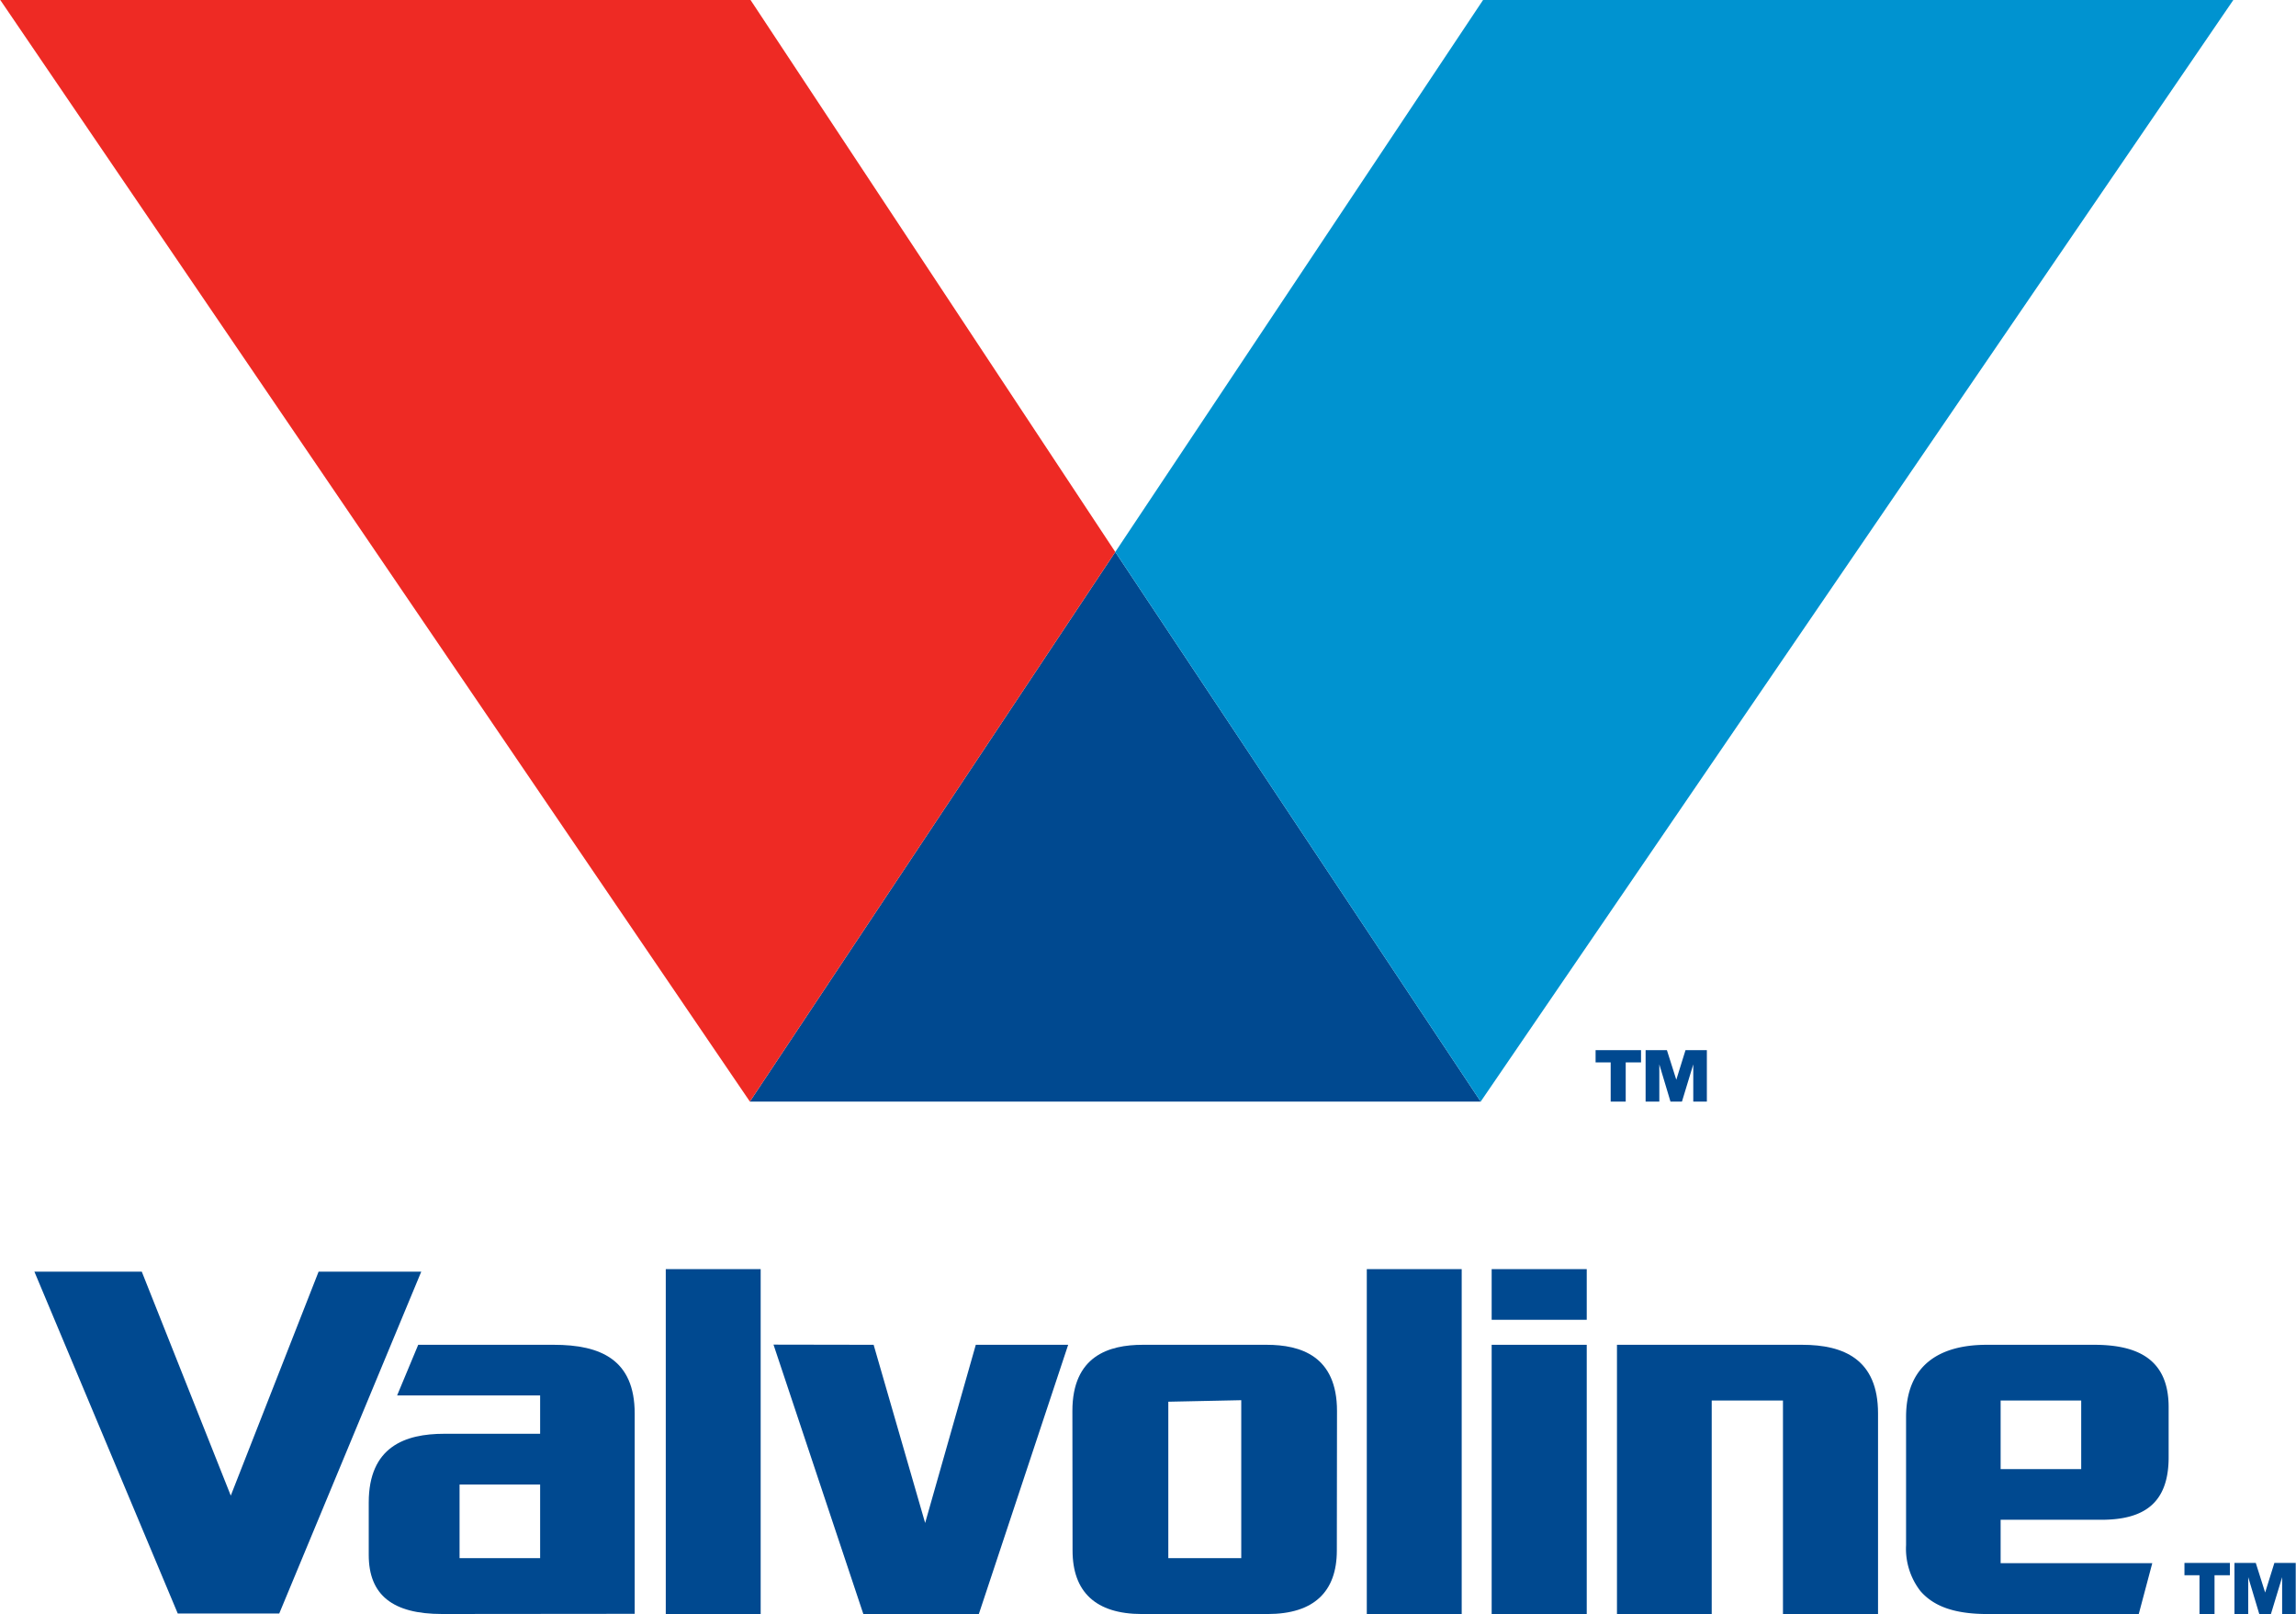
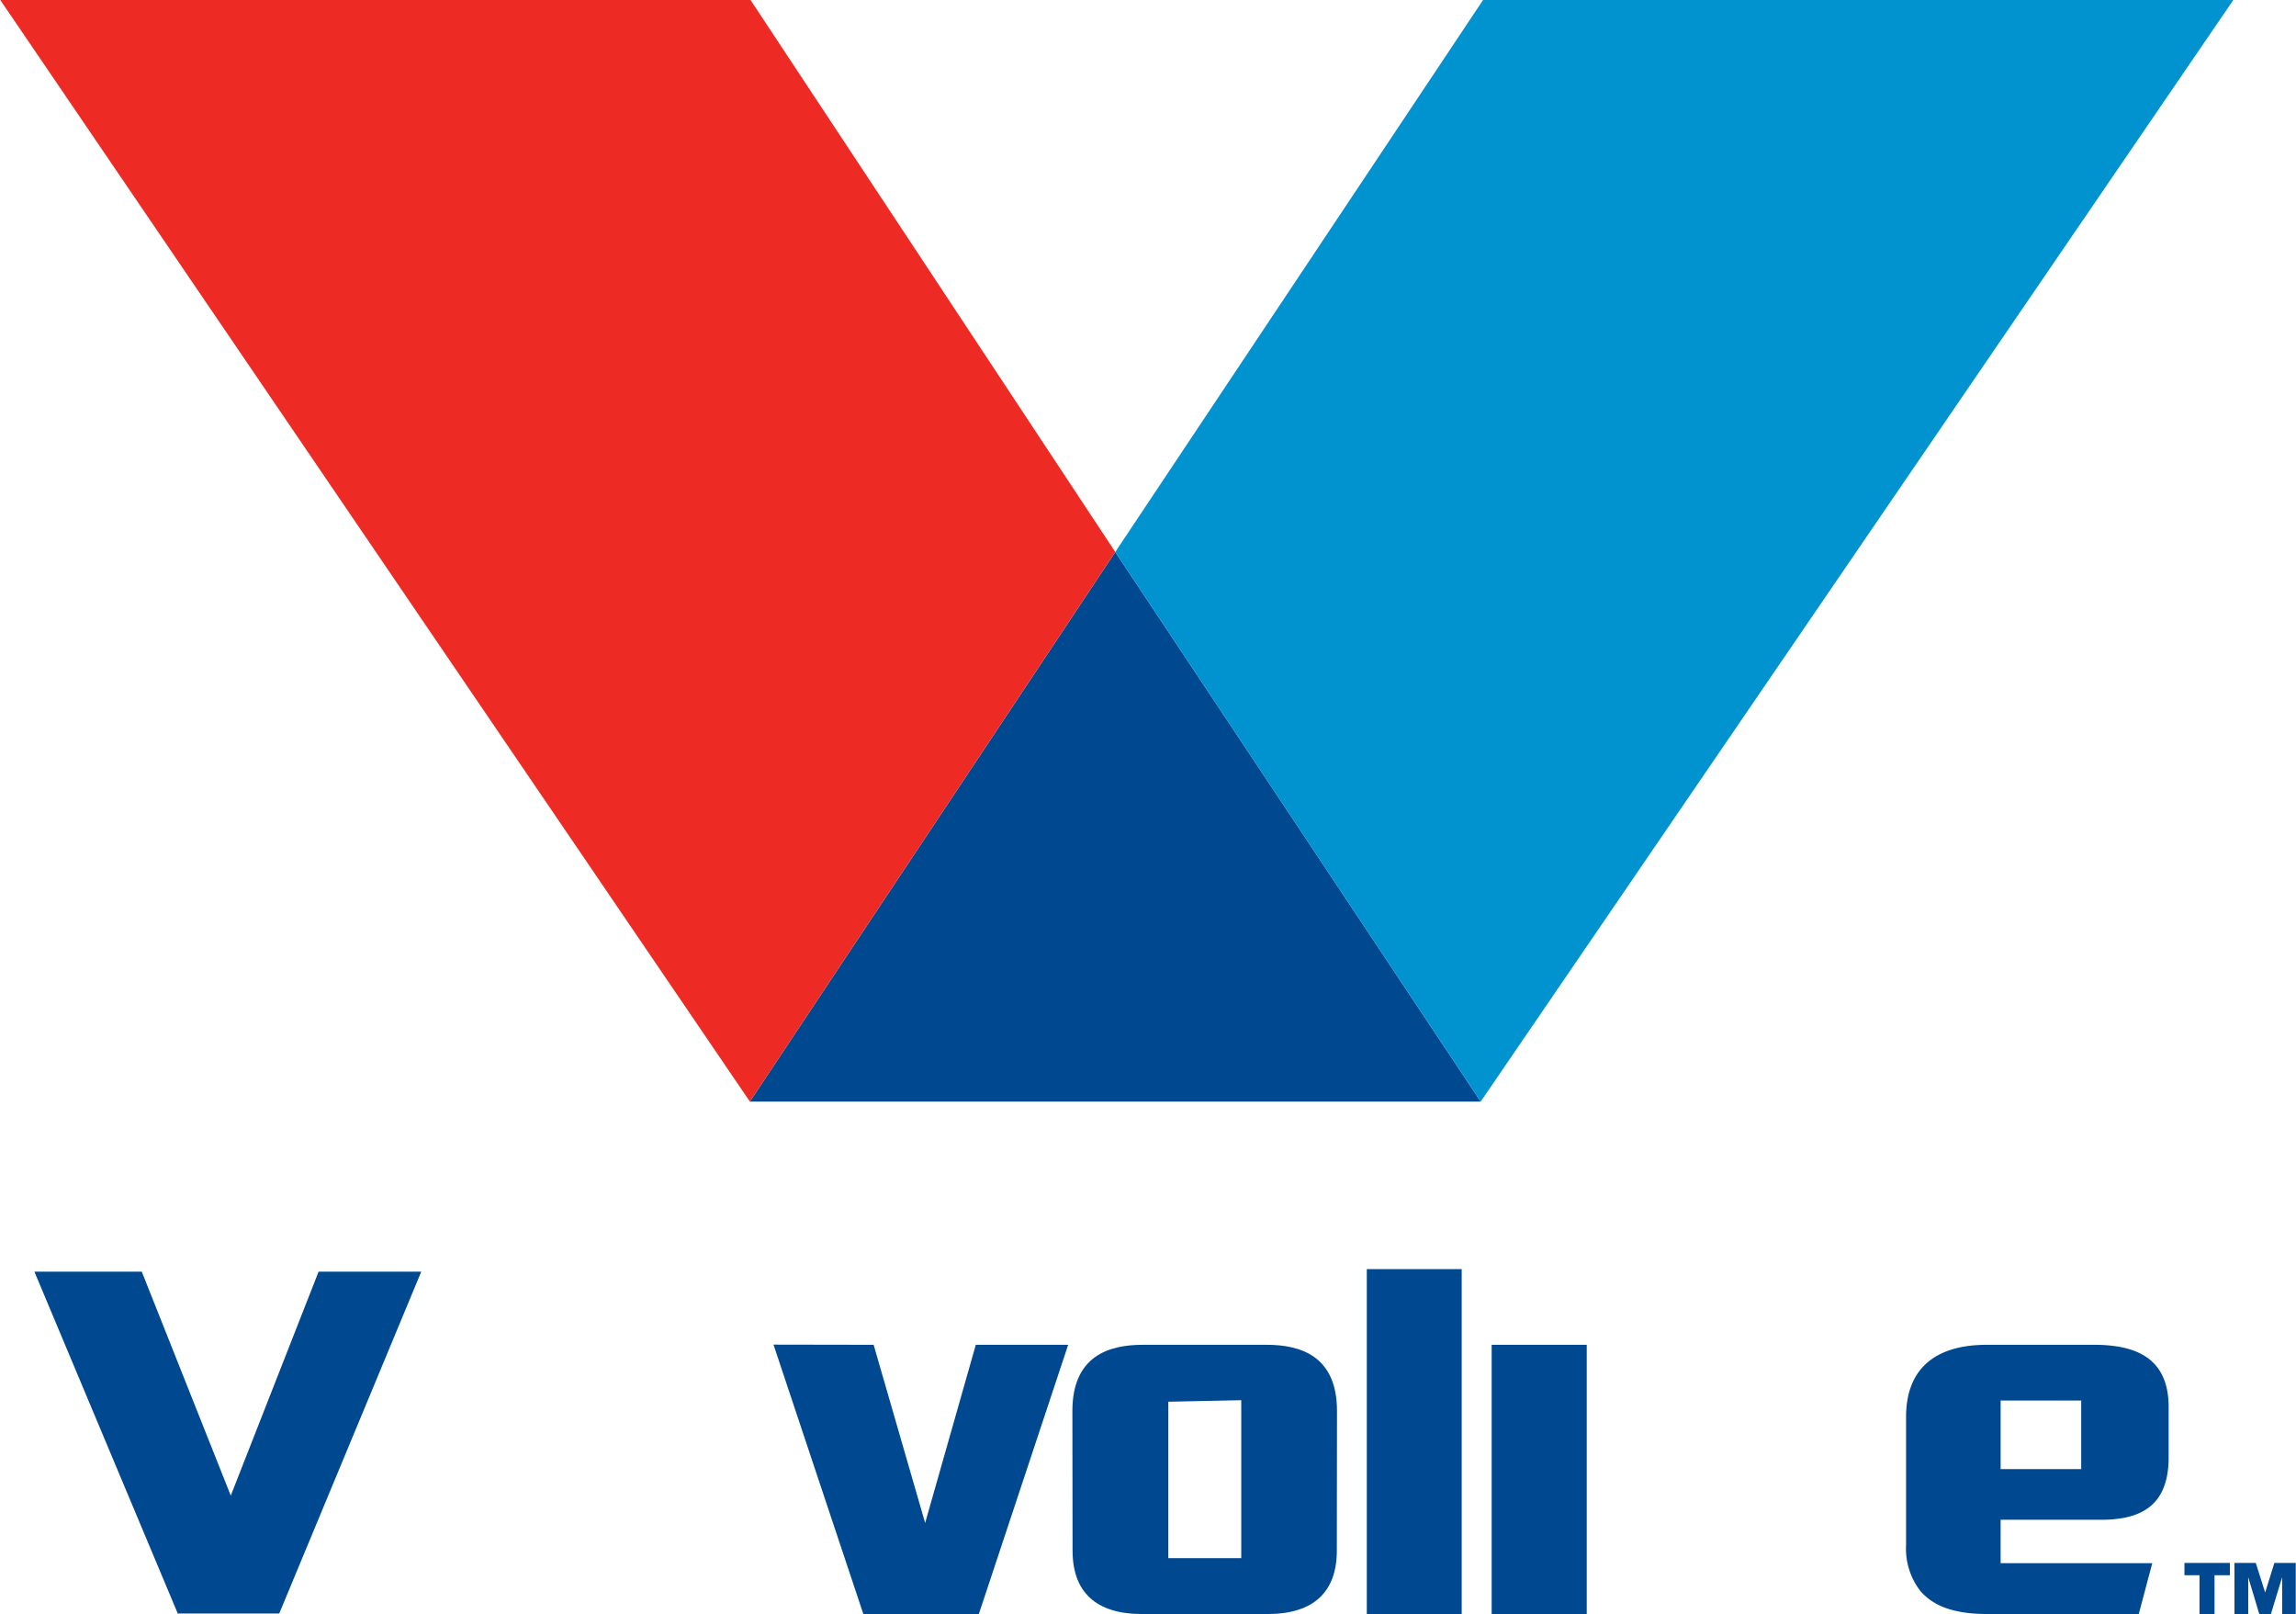
<svg xmlns="http://www.w3.org/2000/svg" width="3.205in" height="2.253in" viewBox="0 0 230.754 162.251">
  <title>logo-valvoline</title>
  <g>
    <g>
      <g>
        <g>
          <polygon points="75.354 110.713 148.822 110.713 112.088 55.475 75.354 110.713" fill="#004990" />
          <g>
            <polygon points="75.422 0 0 0 75.354 110.713 112.088 55.475 75.422 0" fill="#ee2a24" />
            <polygon points="149.06 0 112.088 55.475 148.822 110.713 224.481 0 149.06 0" fill="#0093d0" />
          </g>
        </g>
        <g>
          <polygon points="31.999 127.807 23.171 150.315 14.225 127.807 3.43 127.807 17.842 162.164 28.043 162.164 42.32 127.807 31.999 127.807" fill="#004990" />
-           <rect x="66.9" y="127.552" width="9.54" height="34.664" fill="#004990" />
          <rect x="137.372" y="127.552" width="9.54" height="34.664" fill="#004990" />
          <polygon points="98.066 135.157 92.974 153.065 87.796 135.157 77.73 135.14 86.761 162.216 98.372 162.216 107.352 135.157 98.066 135.157" fill="#004990" />
          <rect x="149.925" y="135.157" width="9.557" height="27.059" fill="#004990" />
-           <rect x="149.925" y="127.552" width="9.557" height="5.092" fill="#004990" />
-           <path d="M181.143,135.157H162.521v27.059h9.524V140.759h7.163v21.457h9.557V142.048C188.765,136.634,185.335,135.157,181.143,135.157Z" fill="#004990" />
          <path d="M127.4,162.216c4.652,0,6.96-2.242,6.96-6.383,0-3.685.017-14.022.017-14.022,0-5.534-3.666-6.654-7.079-6.654H114.855c-3.412,0-7.079,1.12-7.079,6.654,0,0,.017,10.337.017,14.022,0,4.141,2.309,6.383,6.977,6.383Zm-9.981-5.619V140.878l7.333-.153V156.6Z" fill="#004990" />
-           <path d="M63.776,142.066c0-5.432-3.446-6.909-8.131-6.909H42.014l-2.122,5.092H54.27V144.1H44.628c-3.921,0-7.588,1.29-7.588,6.909v5.262c0,4.04,2.411,5.942,7.367,5.942,3.786,0,19.369-.018,19.369-.018ZM54.27,156.6h-8.1v-7.4h8.1Z" fill="#004990" />
          <path d="M191.583,142.422V155.29a6.948,6.948,0,0,0,1.442,4.616c1.24,1.427,3.209,2.31,6.74,2.31h15.21l1.358-5.11H201.089v-4.363h10.117c4.193,0,6.773-1.578,6.773-6.28v-5.042c0-4.906-3.242-6.264-7.5-6.264H199.7C194.927,135.157,191.583,137.211,191.583,142.422Zm9.506-1.663h8.1v6.892h-8.1Z" fill="#004990" />
        </g>
      </g>
      <path d="M219.569,158.316v-1.235h4.568v1.235h-1.545v3.935h-1.511v-3.935Zm7.169-1.235.943,2.975.927-2.975h2.146v5.17h-1.366v-3.74l-1.138,3.74H227.1l-1.122-3.74v3.74h-1.382v-5.17Z" fill="#004990" />
    </g>
-     <path d="M160.372,106.778v-1.235h4.568v1.235H163.4v3.935h-1.511v-3.935Zm7.169-1.235.944,2.975.926-2.975h2.146v5.17h-1.366v-3.74l-1.138,3.74H167.9l-1.122-3.74v3.74H165.4v-5.17Z" fill="#004990" />
  </g>
</svg>